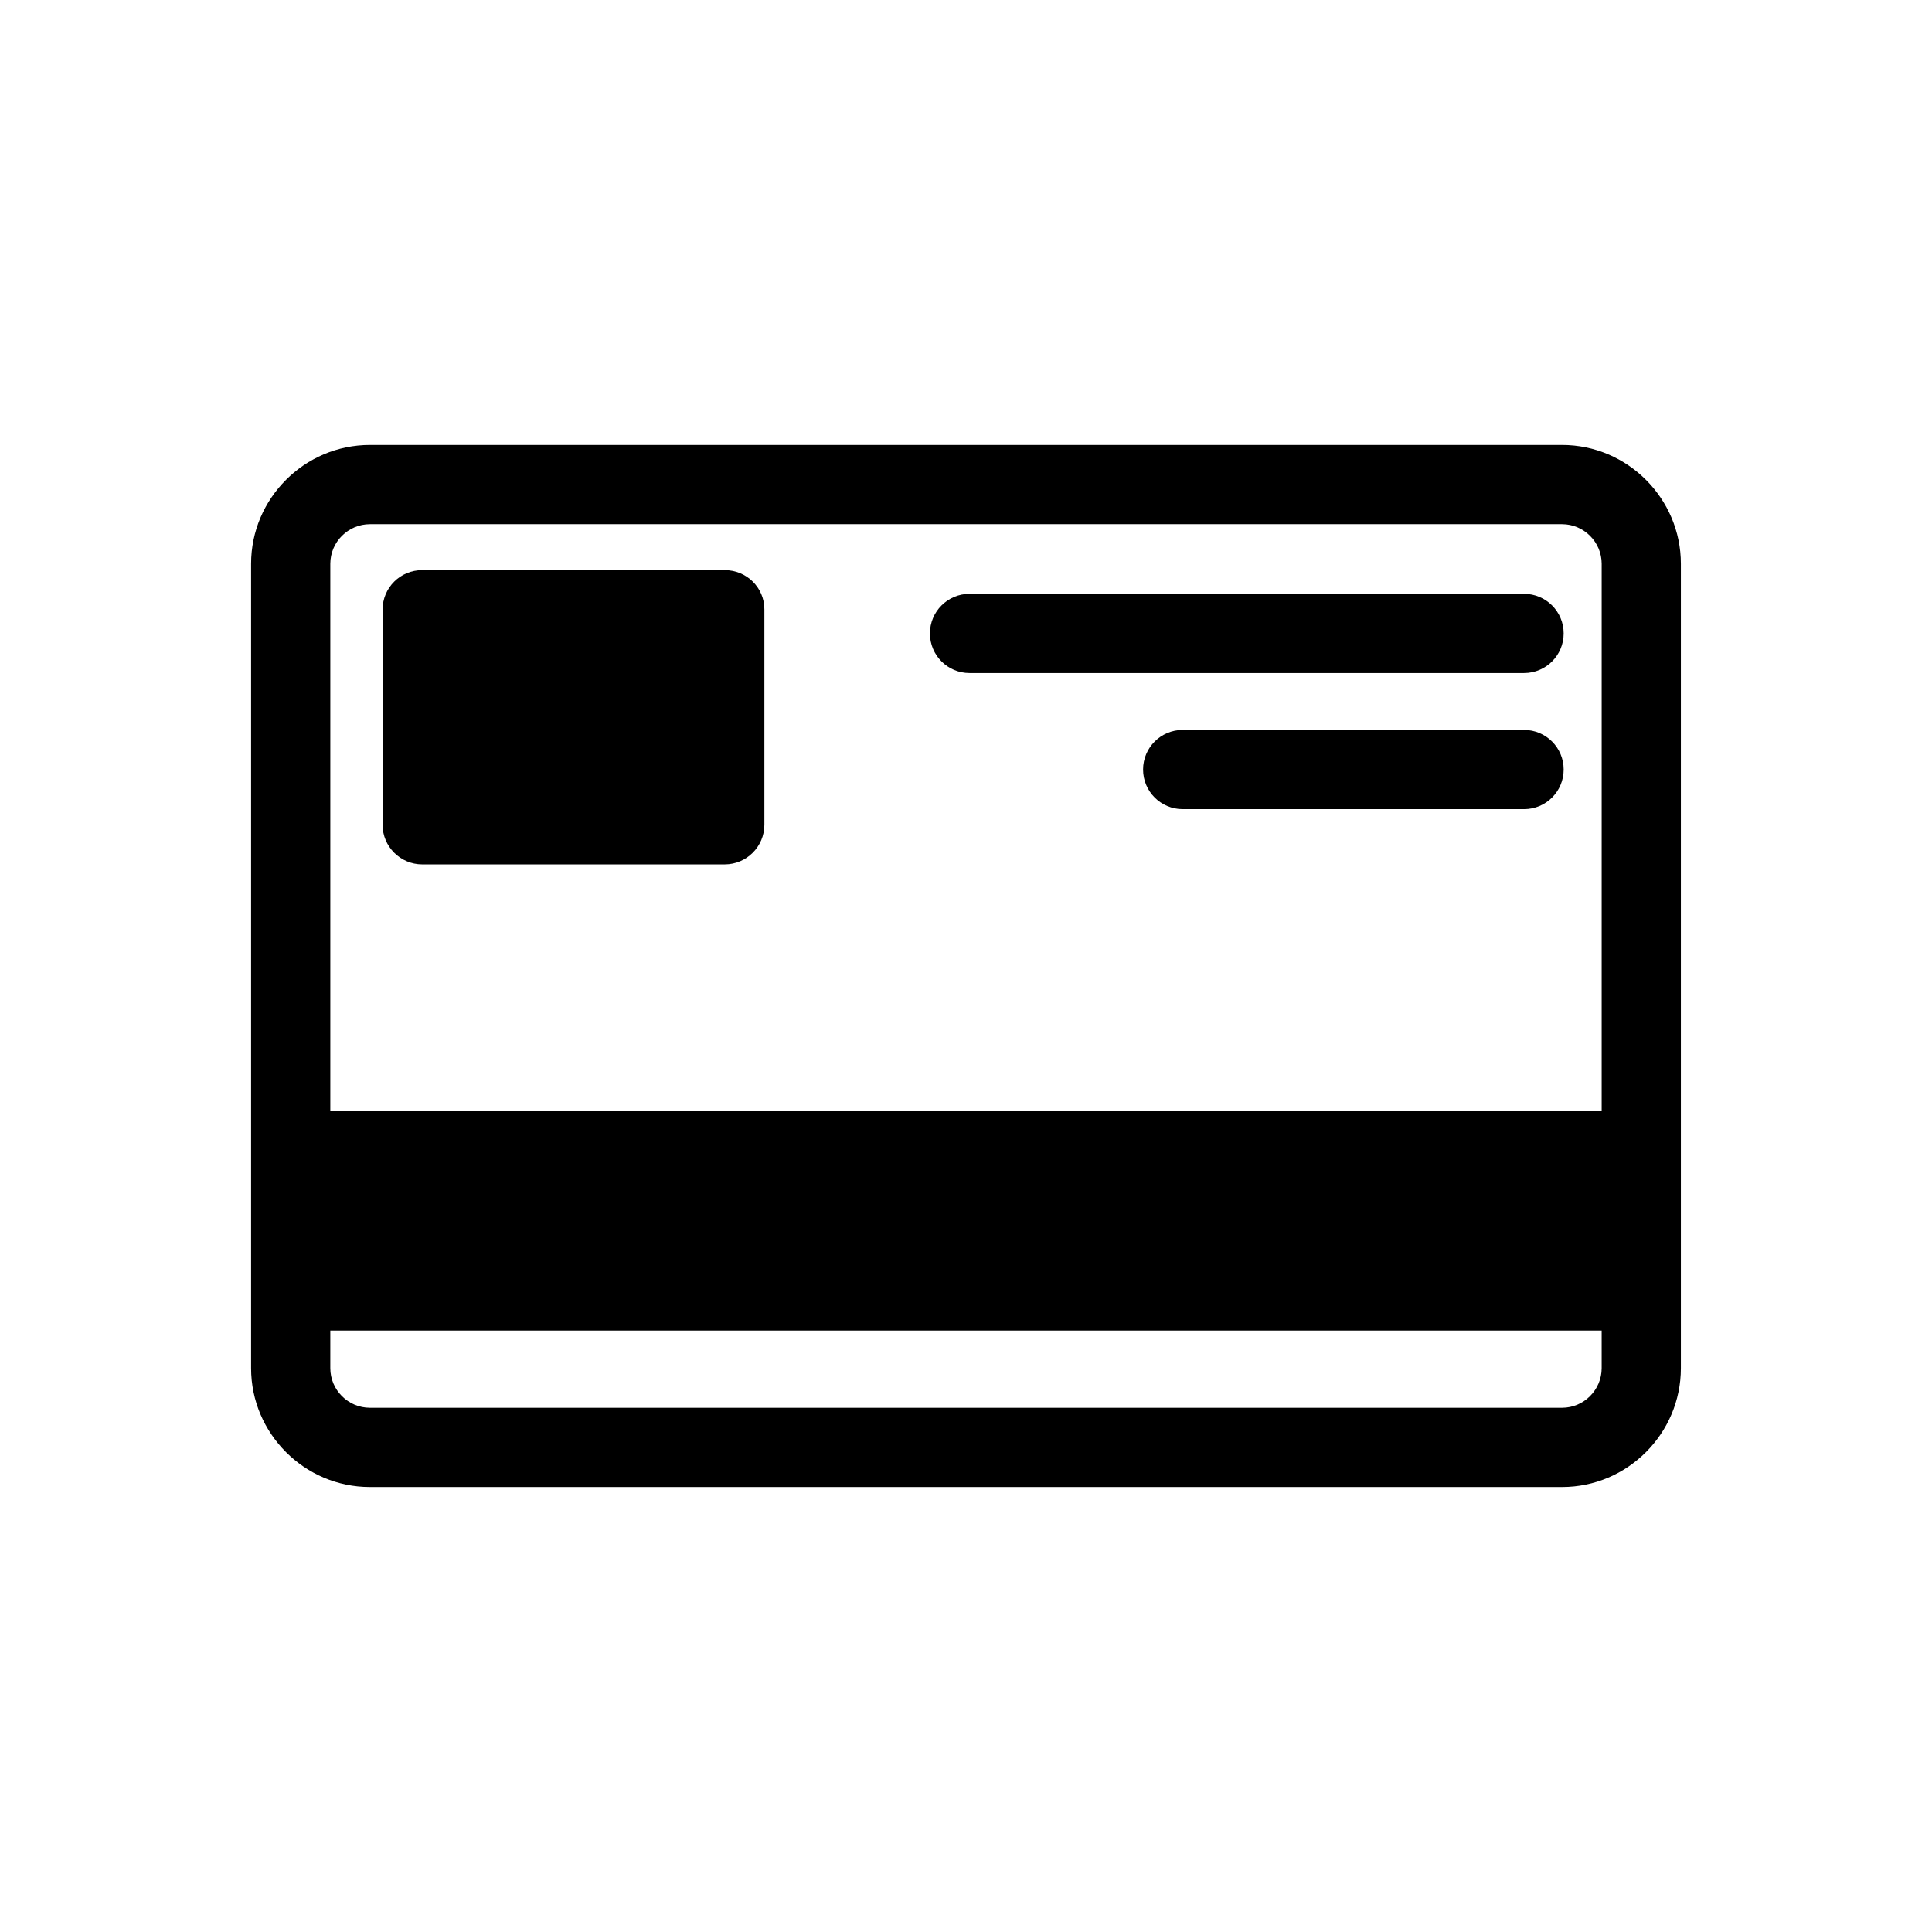
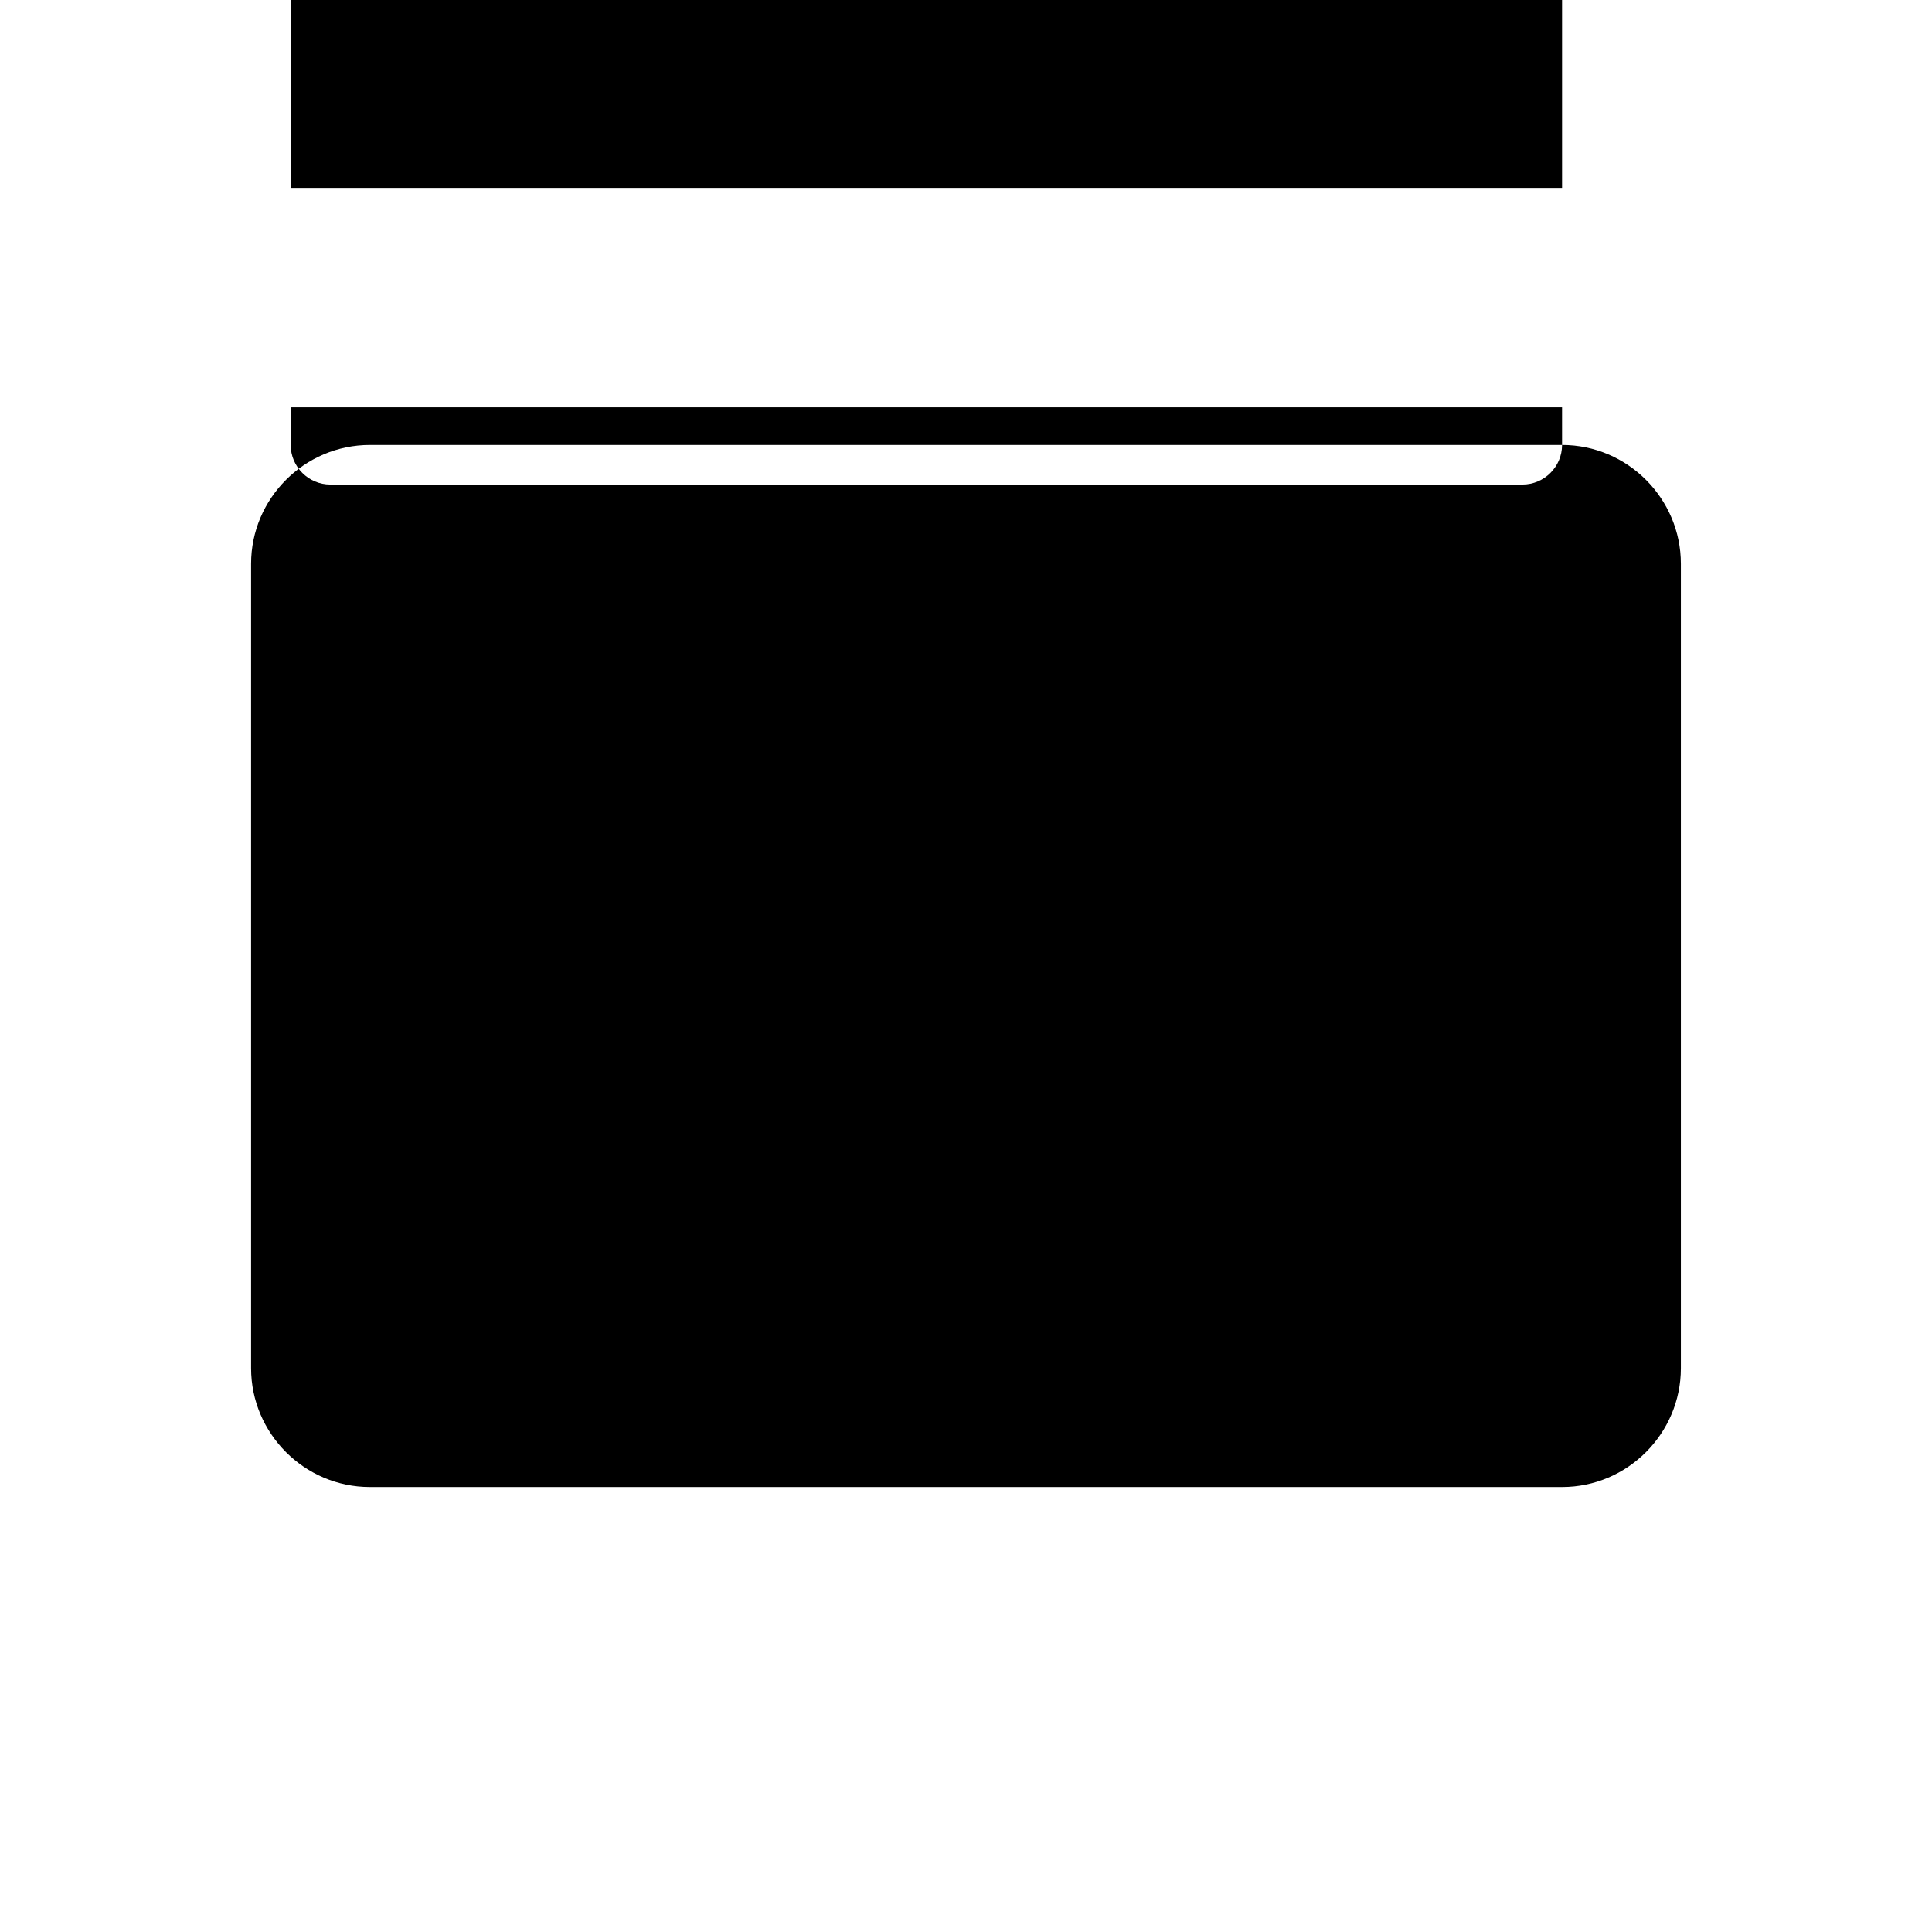
<svg xmlns="http://www.w3.org/2000/svg" fill="#000000" width="800px" height="800px" version="1.1" viewBox="144 144 512 512">
  <g>
-     <path d="m547.89 301.37h-146.95c-5.805 0-10.496 4.703-10.496 10.496s4.691 10.496 10.496 10.496h146.95c5.805 0 10.496-4.703 10.496-10.496s-4.691-10.496-10.496-10.496z" />
-     <path d="m547.89 337.44h-90.465c-5.805 0-10.496 4.703-10.496 10.496s4.691 10.496 10.496 10.496h90.465c5.805 0 10.496-4.703 10.496-10.496s-4.691-10.496-10.496-10.496z" />
-     <path d="m557.96 261.92h-315.93c-17.32 0-31.488 14.168-31.488 31.488v213.18c0 17.32 14.168 31.488 31.488 31.488h315.93c17.32 0 31.488-14.168 31.488-31.488v-213.18c0-17.316-14.172-31.488-31.488-31.488zm10.496 244.66c0 5.773-4.723 10.496-10.496 10.496h-315.93c-5.773 0-10.496-4.723-10.496-10.496v-9.973h336.92zm0-68.121h-336.92v-145.05c0-5.773 4.723-10.496 10.496-10.496h315.93c5.773 0 10.496 4.723 10.496 10.496z" />
+     <path d="m557.96 261.92h-315.93c-17.32 0-31.488 14.168-31.488 31.488v213.18c0 17.32 14.168 31.488 31.488 31.488h315.93c17.32 0 31.488-14.168 31.488-31.488v-213.18c0-17.316-14.172-31.488-31.488-31.488zc0 5.773-4.723 10.496-10.496 10.496h-315.93c-5.773 0-10.496-4.723-10.496-10.496v-9.973h336.92zm0-68.121h-336.92v-145.05c0-5.773 4.723-10.496 10.496-10.496h315.93c5.773 0 10.496 4.723 10.496 10.496z" />
    <path d="m346.57 305.48v57.098c0 5.773-4.723 10.496-10.496 10.496h-80.191c-5.773 0-10.496-4.723-10.496-10.496v-56.992c0-5.879 4.723-10.496 10.496-10.496h80.191c5.773 0 10.496 4.617 10.496 10.391z" />
  </g>
</svg>